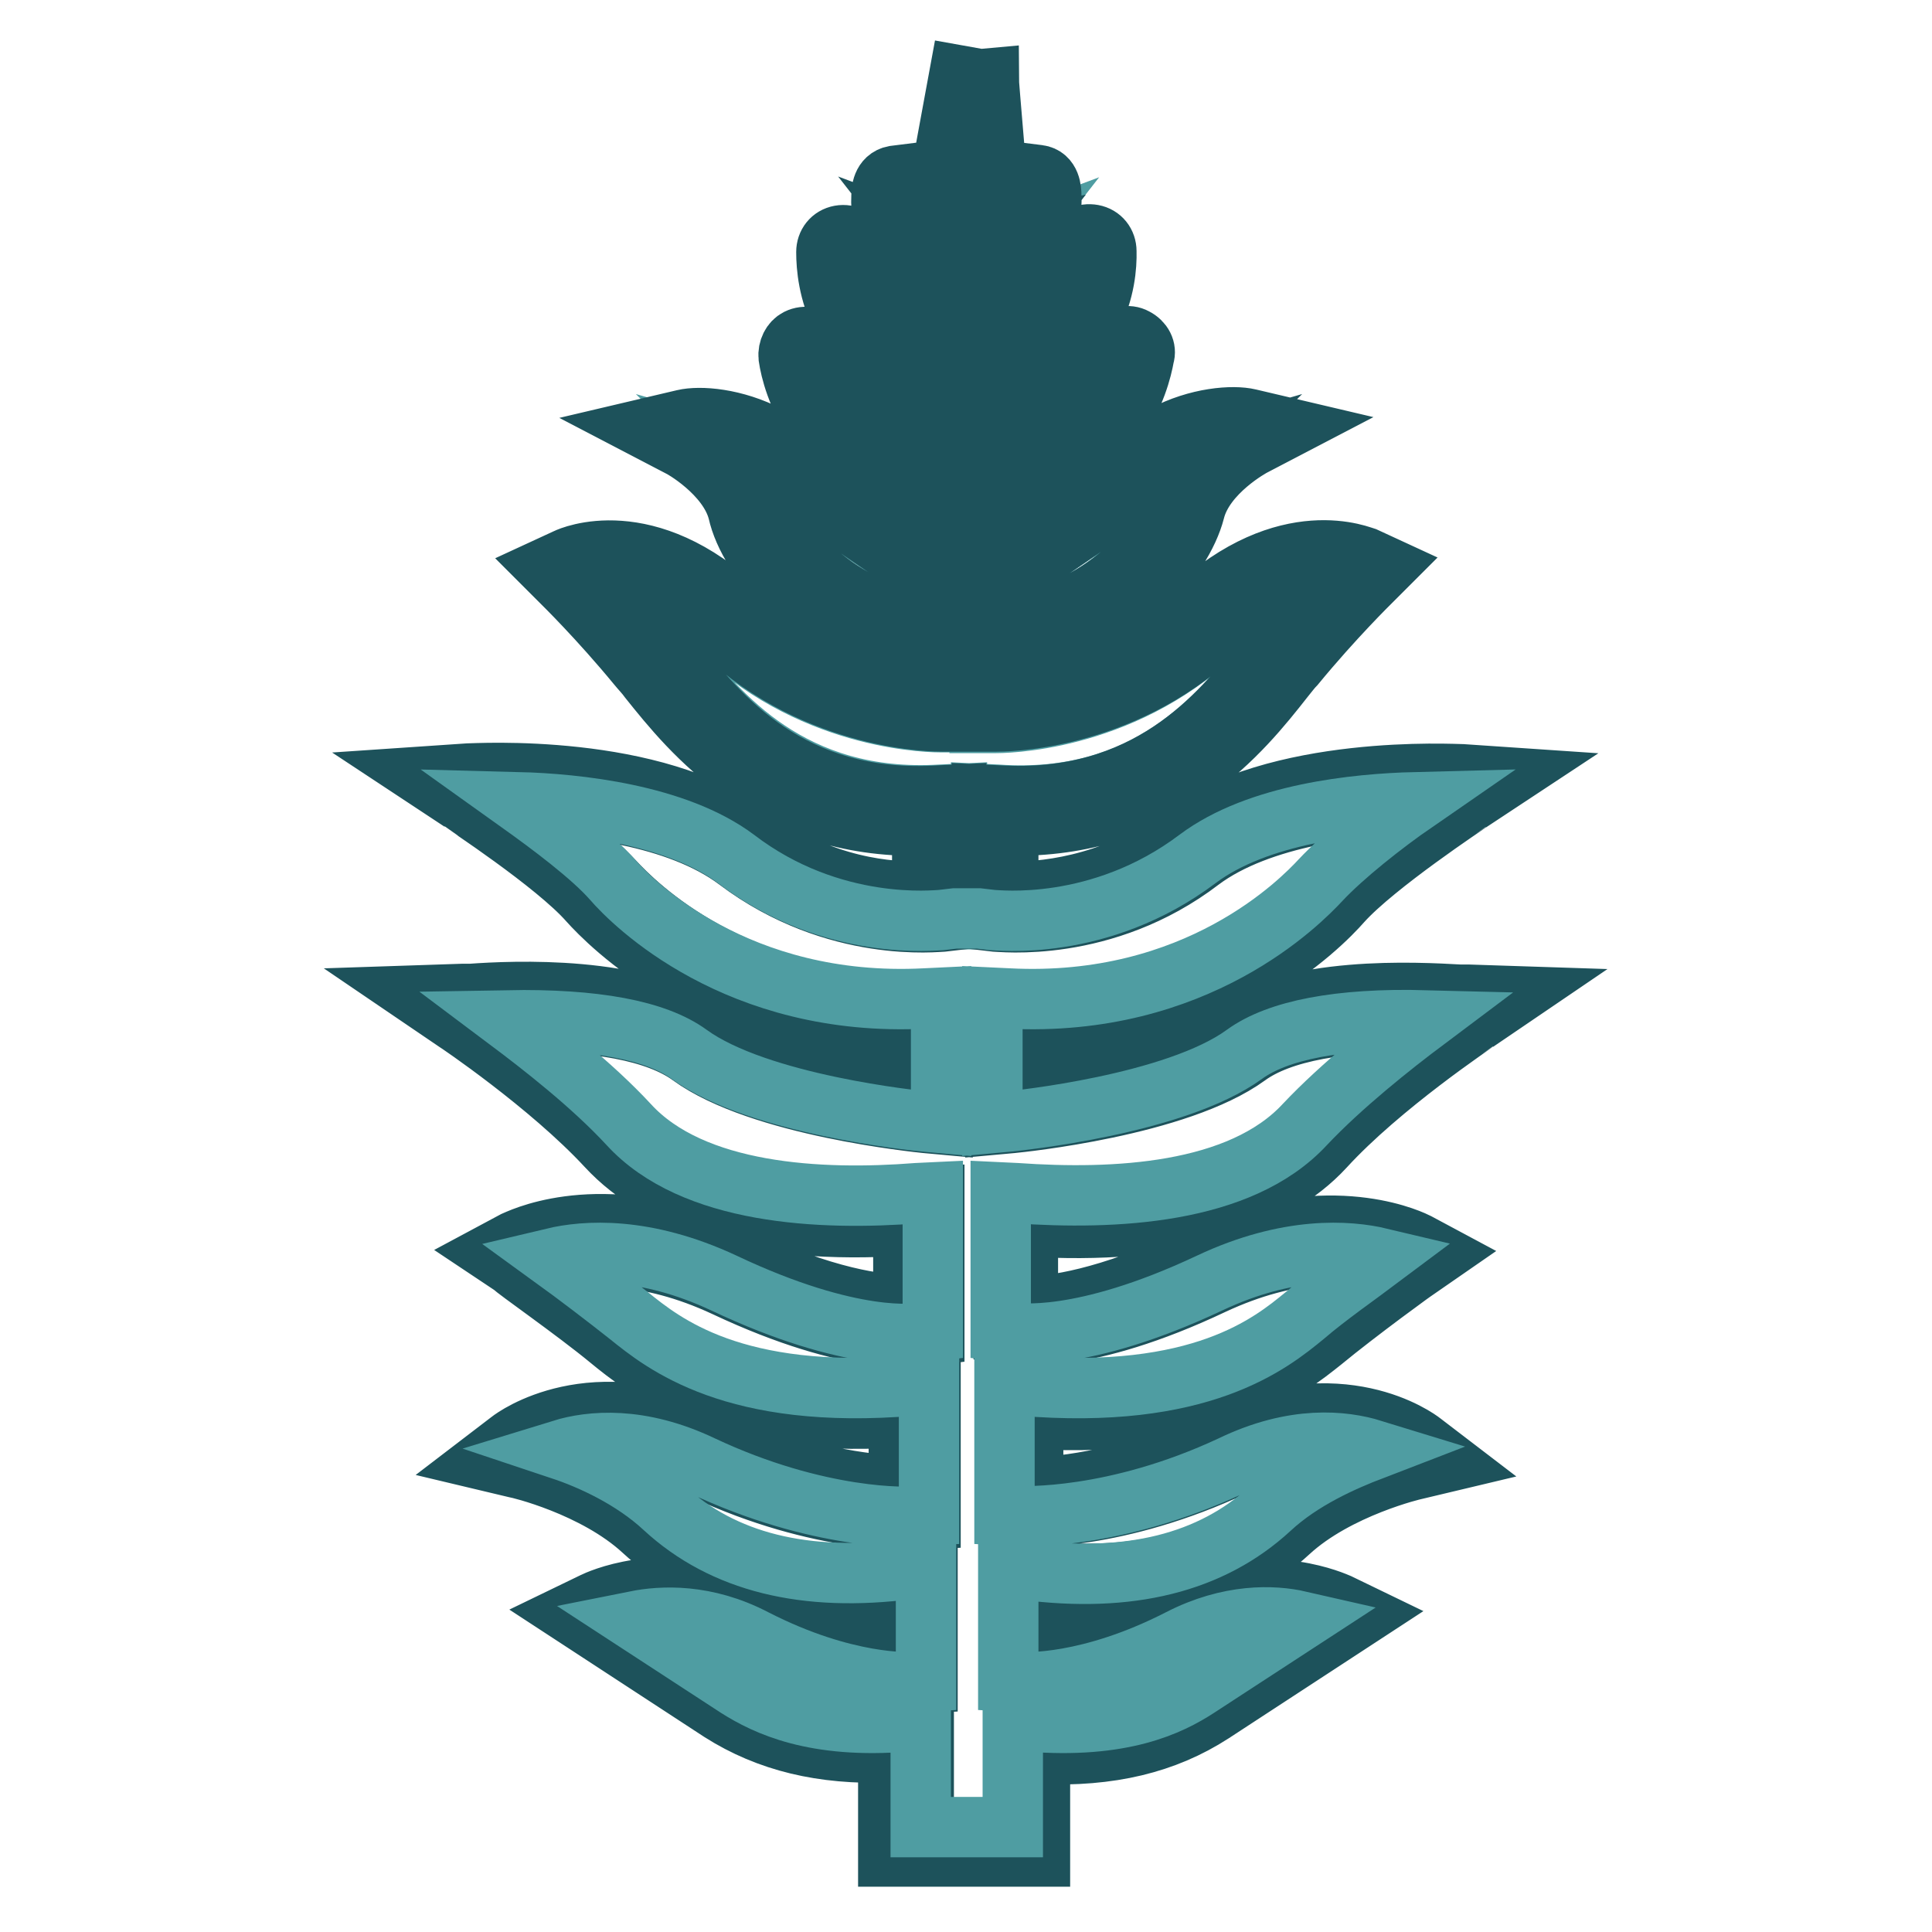
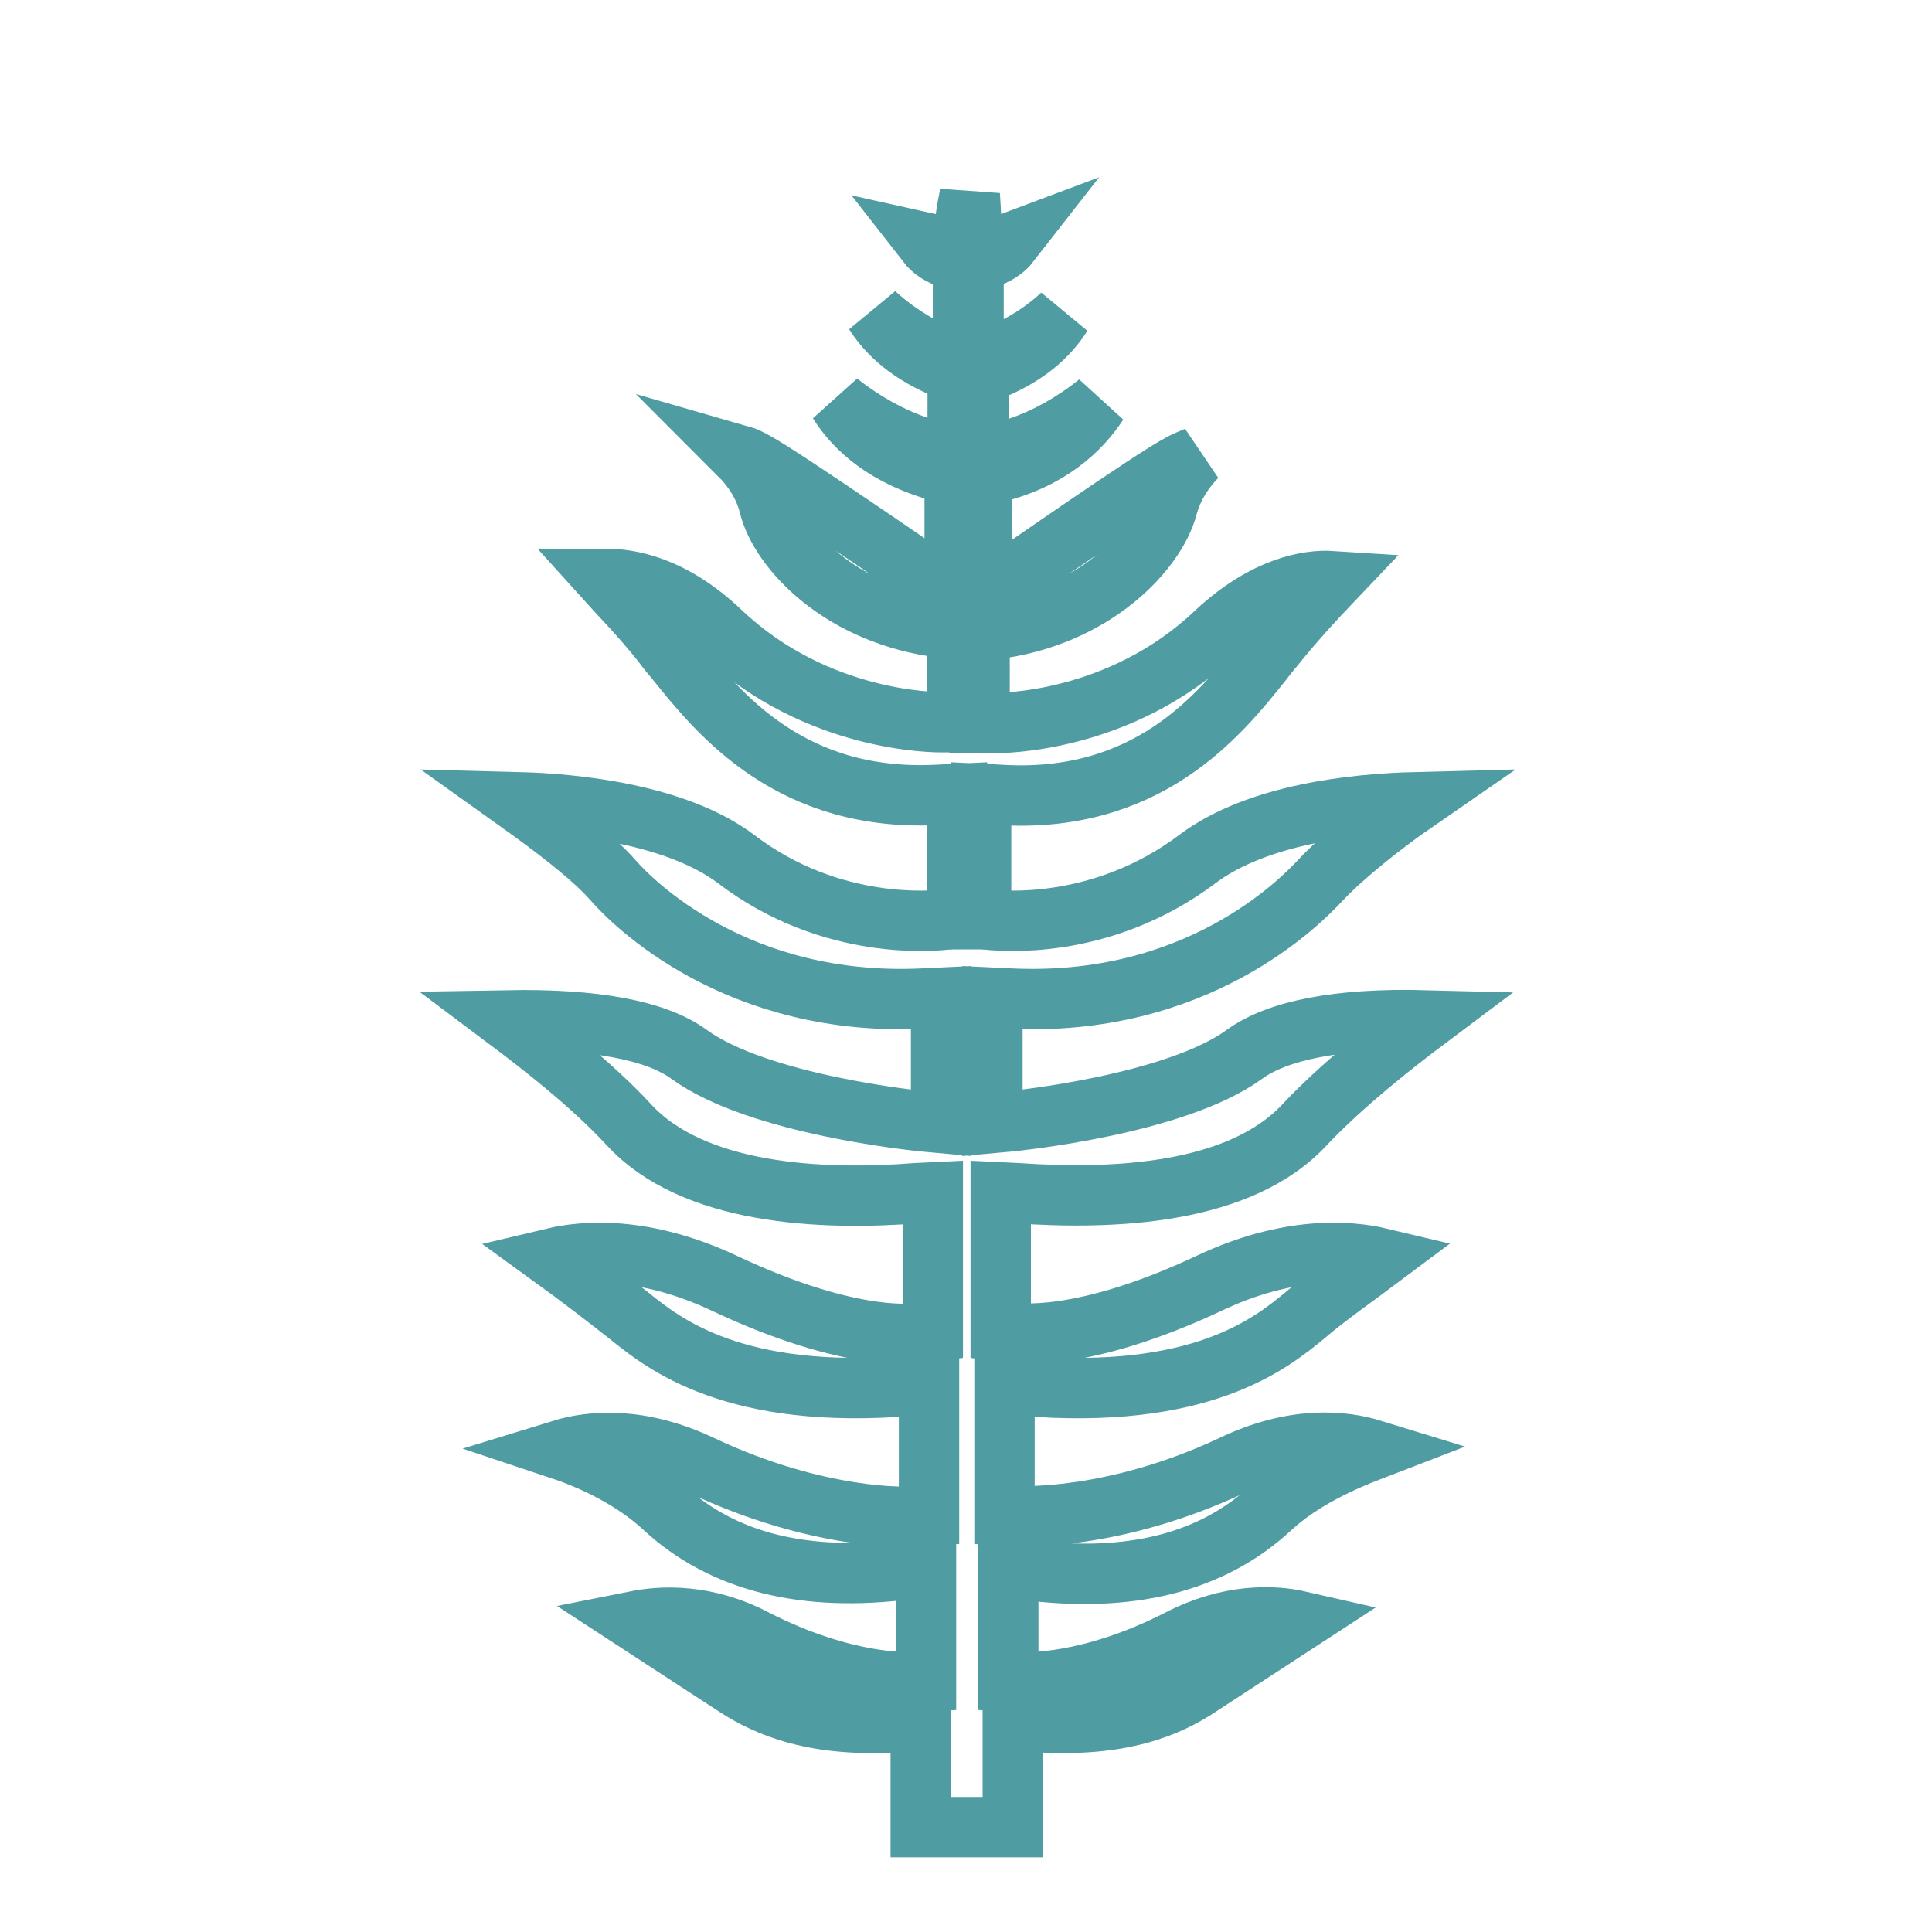
<svg xmlns="http://www.w3.org/2000/svg" version="1.1" x="0px" y="0px" viewBox="0 0 256 256" enable-background="new 0 0 256 256" xml:space="preserve">
  <g>
    <path stroke-width="8" fill-opacity="0" stroke="#4f9da2" d="M95.6,83.8c12.7,12,28.5,11.9,29.2,11.9h2V83.4l-1.7-0.2c-13.6-1.6-21.8-10.4-23.2-16.3 c-0.7-2.7-2.2-4.9-3.9-6.6c0.7,0.2,1.5,0.6,2.2,1c3.8,2.1,23.1,15.4,23.2,15.5l3.1,2.2V63l-1.5-0.4c-7.6-2-11.7-5.8-13.9-9.3 c7.1,5.6,13.2,6.6,13.5,6.6l2.3,0.4V49.5l-1.2-0.5c-5.1-2-8.1-4.8-9.8-7.5c4.3,4,8.8,5.6,9.1,5.8l2.6,0.9V34.7l-1.5-0.4 c-1.5-0.4-2.6-1.2-3.3-2.1c0.9,0.2,1.6,0.4,2.3,0.2c1.6-0.2,2.7-1.5,2.8-2.9c0-0.4,0.2-1.7,0.6-3.7c0.1,1.8,0.2,3.3,0.2,3.7 c0.1,1.5,1.2,2.7,2.8,2.9c0.7,0.1,1.5,0.1,2.3-0.2c-0.7,0.9-1.8,1.6-3.3,2.1l-1.5,0.4v13.5l2.6-0.9c0.2-0.1,4.8-1.6,9.1-5.6 c-1.7,2.7-4.6,5.5-9.8,7.5l-1.2,0.5v10.8L132,60c0.4,0,6.5-1,13.5-6.6c-2.3,3.5-6.4,7.5-13.9,9.3l-1.5,0.4v16.1l3.1-2.2 c0.2-0.1,19.5-13.6,23.2-15.5c0.7-0.4,1.5-0.7,2.2-1c-1.7,1.7-3.2,4-3.9,6.6c-1.5,5.8-9.7,14.7-23.2,16.3l-1.7,0.2v12.2h2 c0.7,0,16.5,0.1,29.2-11.9c6.6-6.2,12.4-7.1,15.5-6.9c-2,2.1-4.8,5.1-7.7,8.7c-0.5,0.6-1,1.2-1.6,2c-5.6,7-15.2,19-35.1,17.6 l-2.1-0.1v16.6h-3.2v-16.6l-2.1,0.1c-19.9,1.2-29.5-10.8-35.2-17.9c-0.6-0.7-1.1-1.3-1.6-2c-2.9-3.7-5.9-6.7-7.7-8.7 C83.3,76.7,89,77.5,95.6,83.8z" />
-     <path stroke-width="8" fill-opacity="0" stroke="#1d525b" d="M83.5,149.5c8.6,9.3,25.4,10,38.2,9.1l2.1-0.1v18.4l-1.6,0.2c-0.4,0-8.9,1.5-26.1-6.6 c-10.5-4.9-18.5-4.3-22.6-3.3c2.8,2.1,7.1,5.1,10,7.6c4.5,3.7,13.8,11.3,37.6,9.3l2.2-0.1v17.3l-1.8,0.1c-0.5,0-12.7,0.6-28.3-6.7 c-8.2-3.9-14.7-3.3-18.6-2.1c3.9,1.5,9.4,3.9,13.6,7.7c7.8,7.2,18.7,9.9,32.5,8.1l2.2-0.4V223l-1.8,0.1c-0.4,0-8.8,0.5-20.9-5.8 c-6.5-3.3-12.2-3.2-15.8-2.4l13.5,8.8c3.7,2.4,10,5.5,22.4,4.5l2.1-0.1v14.1h12.2v-14.3l2.1,0.1c12.2,1,18.6-2.1,22.4-4.5l13.5-8.8 c-3.5-0.7-9.3-1-15.9,2.4c-12.1,6.2-20.6,5.8-20.9,5.8l-1.8-0.1v-15.2l2.2,0.4c13.8,1.8,24.7-0.9,32.5-8.1 c4.2-3.9,9.7-6.4,13.6-7.8c-3.9-1.2-10.4-2-18.7,2.1c-15.5,7.3-27.6,6.9-28.3,6.7l-1.8-0.1v-17.1l2.2,0.1c23.7,2,33-5.6,37.6-9.3 c2.9-2.3,7.1-5.5,10-7.6c-4.2-1-12.1-1.6-22.6,3.3c-17.1,8.1-25.7,6.7-26.1,6.6l-1.6-0.2v-18.4l2.1,0.1c12.7,1,29.7,0.2,38.2-9.1 c4.9-5.3,11.6-10.5,16-13.8c-11.5-0.2-19.6,1.3-24,4.5c-9.2,6.7-30.2,8.8-31.2,8.9l-2.2,0.2v-16.6l2.1,0.1 c25,1.3,38.9-12.8,41.4-15.7c2.8-3.2,8.3-7.3,12.5-10.3c-7.7,0.2-20.9,1.6-28.8,7.5c-12.8,9.8-26.7,8.1-27.3,8.1l-1.7-0.2v-16.6 l2.1,0.1c19.9,1.2,29.5-10.8,35.2-17.9c0.6-0.7,1.1-1.3,1.6-2c2.9-3.7,5.9-6.7,7.7-8.7c-3.3-0.2-8.9,0.6-15.5,6.9 c-12.7,12-28.5,11.9-29.2,11.9h-2V83.4l1.7-0.2c13.6-1.6,21.8-10.4,23.2-16.3c0.6-2.7,2.2-4.9,3.9-6.6c-0.7,0.2-1.5,0.6-2.2,1 c-3.8,2.1-23,15.4-23.2,15.5l-3.1,2.2V63l1.5-0.4c7.6-2,11.7-5.8,13.9-9.3c-7.1,5.6-13.2,6.6-13.5,6.6l-2.3,0.4V49.5L131,49 c5.1-2,8.1-4.8,9.8-7.5c-4.3,4-8.8,5.6-9.1,5.6l-2.6,0.9V34.6l1.5-0.4c1.5-0.4,2.6-1.2,3.3-2.1c-0.9,0.2-1.6,0.4-2.3,0.2 c-1.6-0.2-2.7-1.5-2.8-2.9c0-0.4-0.1-1.7-0.2-3.7c-0.4,2-0.5,3.3-0.6,3.7c-0.1,1.5-1.2,2.7-2.8,2.9c-0.7,0.1-1.5,0.1-2.3-0.2 c0.7,0.9,1.8,1.6,3.3,2.1l1.5,0.4V48l-2.6-0.9c-0.2-0.1-4.8-1.6-9.1-5.8c1.7,2.7,4.6,5.5,9.8,7.5l1.2,0.5v10.8l-2.3-0.4 c-0.4,0-6.5-1-13.5-6.6c2.3,3.5,6.4,7.5,13.9,9.3l1.5,0.4V79l-3.1-2.2c-0.1-0.1-19.5-13.6-23.2-15.5c-0.7-0.4-1.5-0.7-2.2-1 c1.7,1.7,3.2,4,3.9,6.6c1.5,5.7,9.7,14.7,23.2,16.3l1.7,0.2v12.2h-2c-0.7,0-16.5,0.1-29.2-11.9c-6.6-6.2-12.2-7.1-15.5-6.9 c2,2.1,4.8,5.1,7.7,8.7c0.5,0.6,1,1.2,1.6,2c5.6,7.2,15.2,19.2,35.1,17.9l2.1-0.1v16.6l-1.7,0.2c-0.6,0-14.3,1.7-27.3-8.1 c-8-6-21-7.3-28.8-7.5c4.2,2.9,9.5,7.1,12.5,10.3c2.6,2.8,16.4,17,41.4,15.7l2.1-0.1v16.6l-2.2-0.2c-0.9-0.1-22-2.2-31.2-8.9 c-4.4-3.2-12.5-4.8-24-4.5C72,138.8,78.6,144.1,83.5,149.5z M95.5,226.8l-19.9-13l3.1-1.5c0.4-0.2,8.8-4.2,19.6-0.2 c1.2,0.4,2.3,1,3.5,1.6c7.8,4,14.1,5,17,5.3v-6.9c-7.5,0.7-14.2,0.2-20.1-1.6c-5.1-1.6-9.7-4.2-13.5-7.7 c-6.4-5.9-16.6-8.3-16.8-8.3l-4.2-1l3.4-2.6c0.5-0.4,10.9-8.1,27-0.4c11.1,5.3,20.6,6.2,24.5,6.4v-9.1 c-23.9,1.5-33.9-6.7-38.3-10.3c-4.6-3.8-12.8-9.5-12.8-9.7l-2.7-1.8l2.8-1.5c0.5-0.2,10.3-5.3,25.6,0.4c1.2,0.5,2.6,1,3.9,1.6 c11.7,5.6,19.1,6.4,22.1,6.4v-10.5c-9.5,0.6-17.9-0.1-24.6-2.1c-6.2-1.7-11.1-4.5-14.7-8.4c-7.6-8.2-19.9-16.5-20.1-16.6l-5-3.4 l6-0.2h1.1c5.5-0.4,22.5-1.2,31.1,5.1c6.7,4.9,21.5,7.2,27,7.8v-8.1h-1.5c-24.6,0-38.4-14.2-41-17.1c-4.4-5-16.8-13.1-16.9-13.2 l-5-3.3l5.9-0.4c1,0,24.7-1.5,37.6,8.3c9.1,6.9,18.7,7.5,22.6,7.3v-8.7C101.9,109.8,91.6,97,86,90c-0.5-0.7-1.1-1.3-1.5-1.8 c-5.1-6.2-9.9-10.9-10-11l-2-2l2.6-1.2c0.4-0.2,10.6-4.8,23,7c9.1,8.6,20.1,10.3,24.5,10.6v-4.8c-15.2-2.4-23.4-12.7-24.8-19 c-1.3-5.1-7.6-8.6-7.7-8.6l-4.6-2.4l5.1-1.2c2.1-0.5,6.7-0.2,11.3,2.2c3.1,1.6,14.8,9.7,20.6,13.7V66c-14.6-4.3-17.5-15.3-18-18.7 c-0.1-1,0.4-2,1.2-2.4c1-0.5,2.1-0.2,2.7,0.5c5.5,6.2,11.3,8.9,14.3,9.9v-3.2c-12.1-5.3-13.2-14.8-13.2-18.7c0-1.1,0.7-2,1.8-2.2 c1.1-0.2,2.1,0.4,2.6,1.3c2.4,5.1,6.6,8.2,9.4,9.7v-4.8c-5-2.2-6.7-7.3-6.5-11.4c0-0.7,0.1-2.4,1.7-2.7l1.6-0.2l0.6,1.5 c1.2,2.7,2.4,3.7,3.1,3.9c0.5-3.4,2.8-15.8,3.3-18.5l2.8,0.5l1.1-0.1c0,0.6,1.2,14.4,1.5,18c0.6-0.2,1.8-1.2,2.9-3.9l0.6-1.5 l1.6,0.2c1.6,0.2,1.7,2,1.7,2.7c0.2,4-1.5,9.2-6.5,11.4v4.8c2.8-1.5,7-4.5,9.4-9.7c0.5-1,1.5-1.5,2.6-1.3c1.1,0.2,1.8,1.1,1.8,2.2 c0.1,3.9-1,13.3-13.2,18.7v3.2c3.1-1.1,8.8-3.7,14.3-9.9c0.7-0.7,1.8-1,2.7-0.5c1,0.5,1.5,1.5,1.2,2.4c-0.6,3.4-3.5,14.4-18,18.7 v5.5c5.8-3.9,17.5-12,20.6-13.7c4.5-2.4,9.2-2.7,11.3-2.2l5.1,1.2l-4.6,2.4c0,0-6.4,3.4-7.7,8.6c-1.6,6.2-9.7,16.5-24.8,19v4.8 c4.4-0.4,15.5-2.2,24.5-10.6c12.5-11.7,22.6-7.1,23-7l2.6,1.2l-2,2c0,0-4.9,4.8-10,11c-0.5,0.5-1,1.2-1.5,1.8 c-5.5,7-15.5,19.5-35.5,19.5h-1v8.8c3.9,0,13.6-0.5,22.6-7.3c12.8-9.7,36.6-8.3,37.6-8.3l5.9,0.4l-5,3.3 c-0.1,0.1-12.4,8.2-16.9,13.2c-2.7,3.1-17,17.7-42.5,17.1v8.1c5.6-0.7,20.3-2.9,27-7.8c8.7-6.4,25.6-5.4,31.1-5.1h1.1l6.1,0.2 l-5,3.4c-0.1,0.1-12.6,8.4-20.1,16.6c-3.5,3.8-8.4,6.6-14.7,8.4c-6.7,2-15,2.7-24.6,2.1v10.6c3.1,0,10.4-0.9,22.1-6.4 c1.3-0.6,2.7-1.2,3.9-1.6c15.3-5.7,25.2-0.6,25.6-0.4l2.8,1.5l-2.6,1.8c-0.1,0-8.2,5.9-12.8,9.7c-4.4,3.5-14.4,11.7-38.3,10.3v9.1 c3.9-0.1,13.3-1.1,24.5-6.4c16.2-7.7,26.5,0,27,0.4l3.4,2.6l-4.2,1c-0.1,0-10.4,2.4-16.8,8.3c-3.8,3.5-8.3,6.1-13.5,7.7 c-5.9,1.8-12.6,2.4-20.1,1.6v6.9c2.9-0.2,9.2-1.2,17-5.3c1.2-0.6,2.4-1.2,3.6-1.6c10.8-3.9,19.1,0,19.6,0.2l3.1,1.5l-19.9,13 c-6.2,4-13.5,5.8-22.8,5.4V246h-20.1v-13.8C109,232.5,101.8,230.8,95.5,226.8z" />
    <path stroke-width="8" fill-opacity="0" stroke="#4f9da2" d="M120.1,228.1c-12.2,1-18.6-2.1-22.4-4.5l-13.5-8.8c3.5-0.7,9.3-1,15.8,2.4c12.1,6.2,20.6,5.7,20.9,5.7 l1.8-0.1v-15.3l-2.2,0.4c-13.8,1.8-24.7-0.9-32.5-8.1c-4.2-3.9-9.7-6.4-13.6-7.7c3.9-1.2,10.4-1.8,18.6,2.1 c15.5,7.3,27.6,6.9,28.3,6.7l1.8-0.1v-17.3l-2.2,0.1c-23.7,2-33-5.6-37.6-9.3c-2.9-2.3-7.1-5.5-10-7.6c4.2-1,12.1-1.6,22.6,3.3 c17.1,8.1,25.7,6.7,26.1,6.6l1.6-0.2v-18.4l-2.1,0.1c-12.7,1-29.7,0.2-38.2-9.1c-4.9-5.3-11.6-10.5-16-13.8 c11.5-0.2,19.6,1.3,24,4.5c9.2,6.7,30.2,8.8,31.2,8.9l2.2,0.2v-16.6l-2.1,0.1c-25,1.3-38.9-12.8-41.4-15.7 c-2.8-3.2-8.3-7.3-12.5-10.3c7.7,0.2,20.9,1.6,28.8,7.5c12.8,9.8,26.7,8.1,27.3,8.1l1.7-0.2h3.2l1.7,0.2c0.6,0,14.3,1.7,27.3-8.1 c8-6,21-7.3,28.8-7.5c-4.2,2.9-9.5,7.1-12.5,10.3c-2.6,2.8-16.4,17-41.4,15.7l-2.1-0.1v16.6l2.2-0.2c0.9-0.1,22-2.2,31.2-8.9 c4.4-3.2,12.5-4.8,24-4.5c-4.4,3.3-11.1,8.6-16,13.8c-8.6,9.3-25.4,10-38.2,9.1l-2.1-0.1v18.4l1.6,0.2c0.4,0,8.9,1.5,26.1-6.6 c10.4-4.9,18.4-4.3,22.6-3.3c-2.8,2.1-7.1,5.1-10,7.6c-4.5,3.7-13.8,11.3-37.6,9.3l-2.2-0.1v17.3l1.8,0.1c0.5,0,12.7,0.6,28.3-6.7 c8.3-4,14.8-3.3,18.7-2.1c-3.9,1.5-9.4,3.9-13.6,7.8c-7.8,7.2-18.7,9.9-32.5,8.1l-2.2-0.4v15.2l1.8,0.1c0.4,0,8.8,0.5,20.9-5.7 c6.6-3.4,12.4-3.2,15.9-2.4l-13.5,8.8c-3.7,2.4-10,5.5-22.4,4.5l-2.1-0.1v14.1h-12.2v-14.2L120.1,228.1z" />
  </g>
</svg>